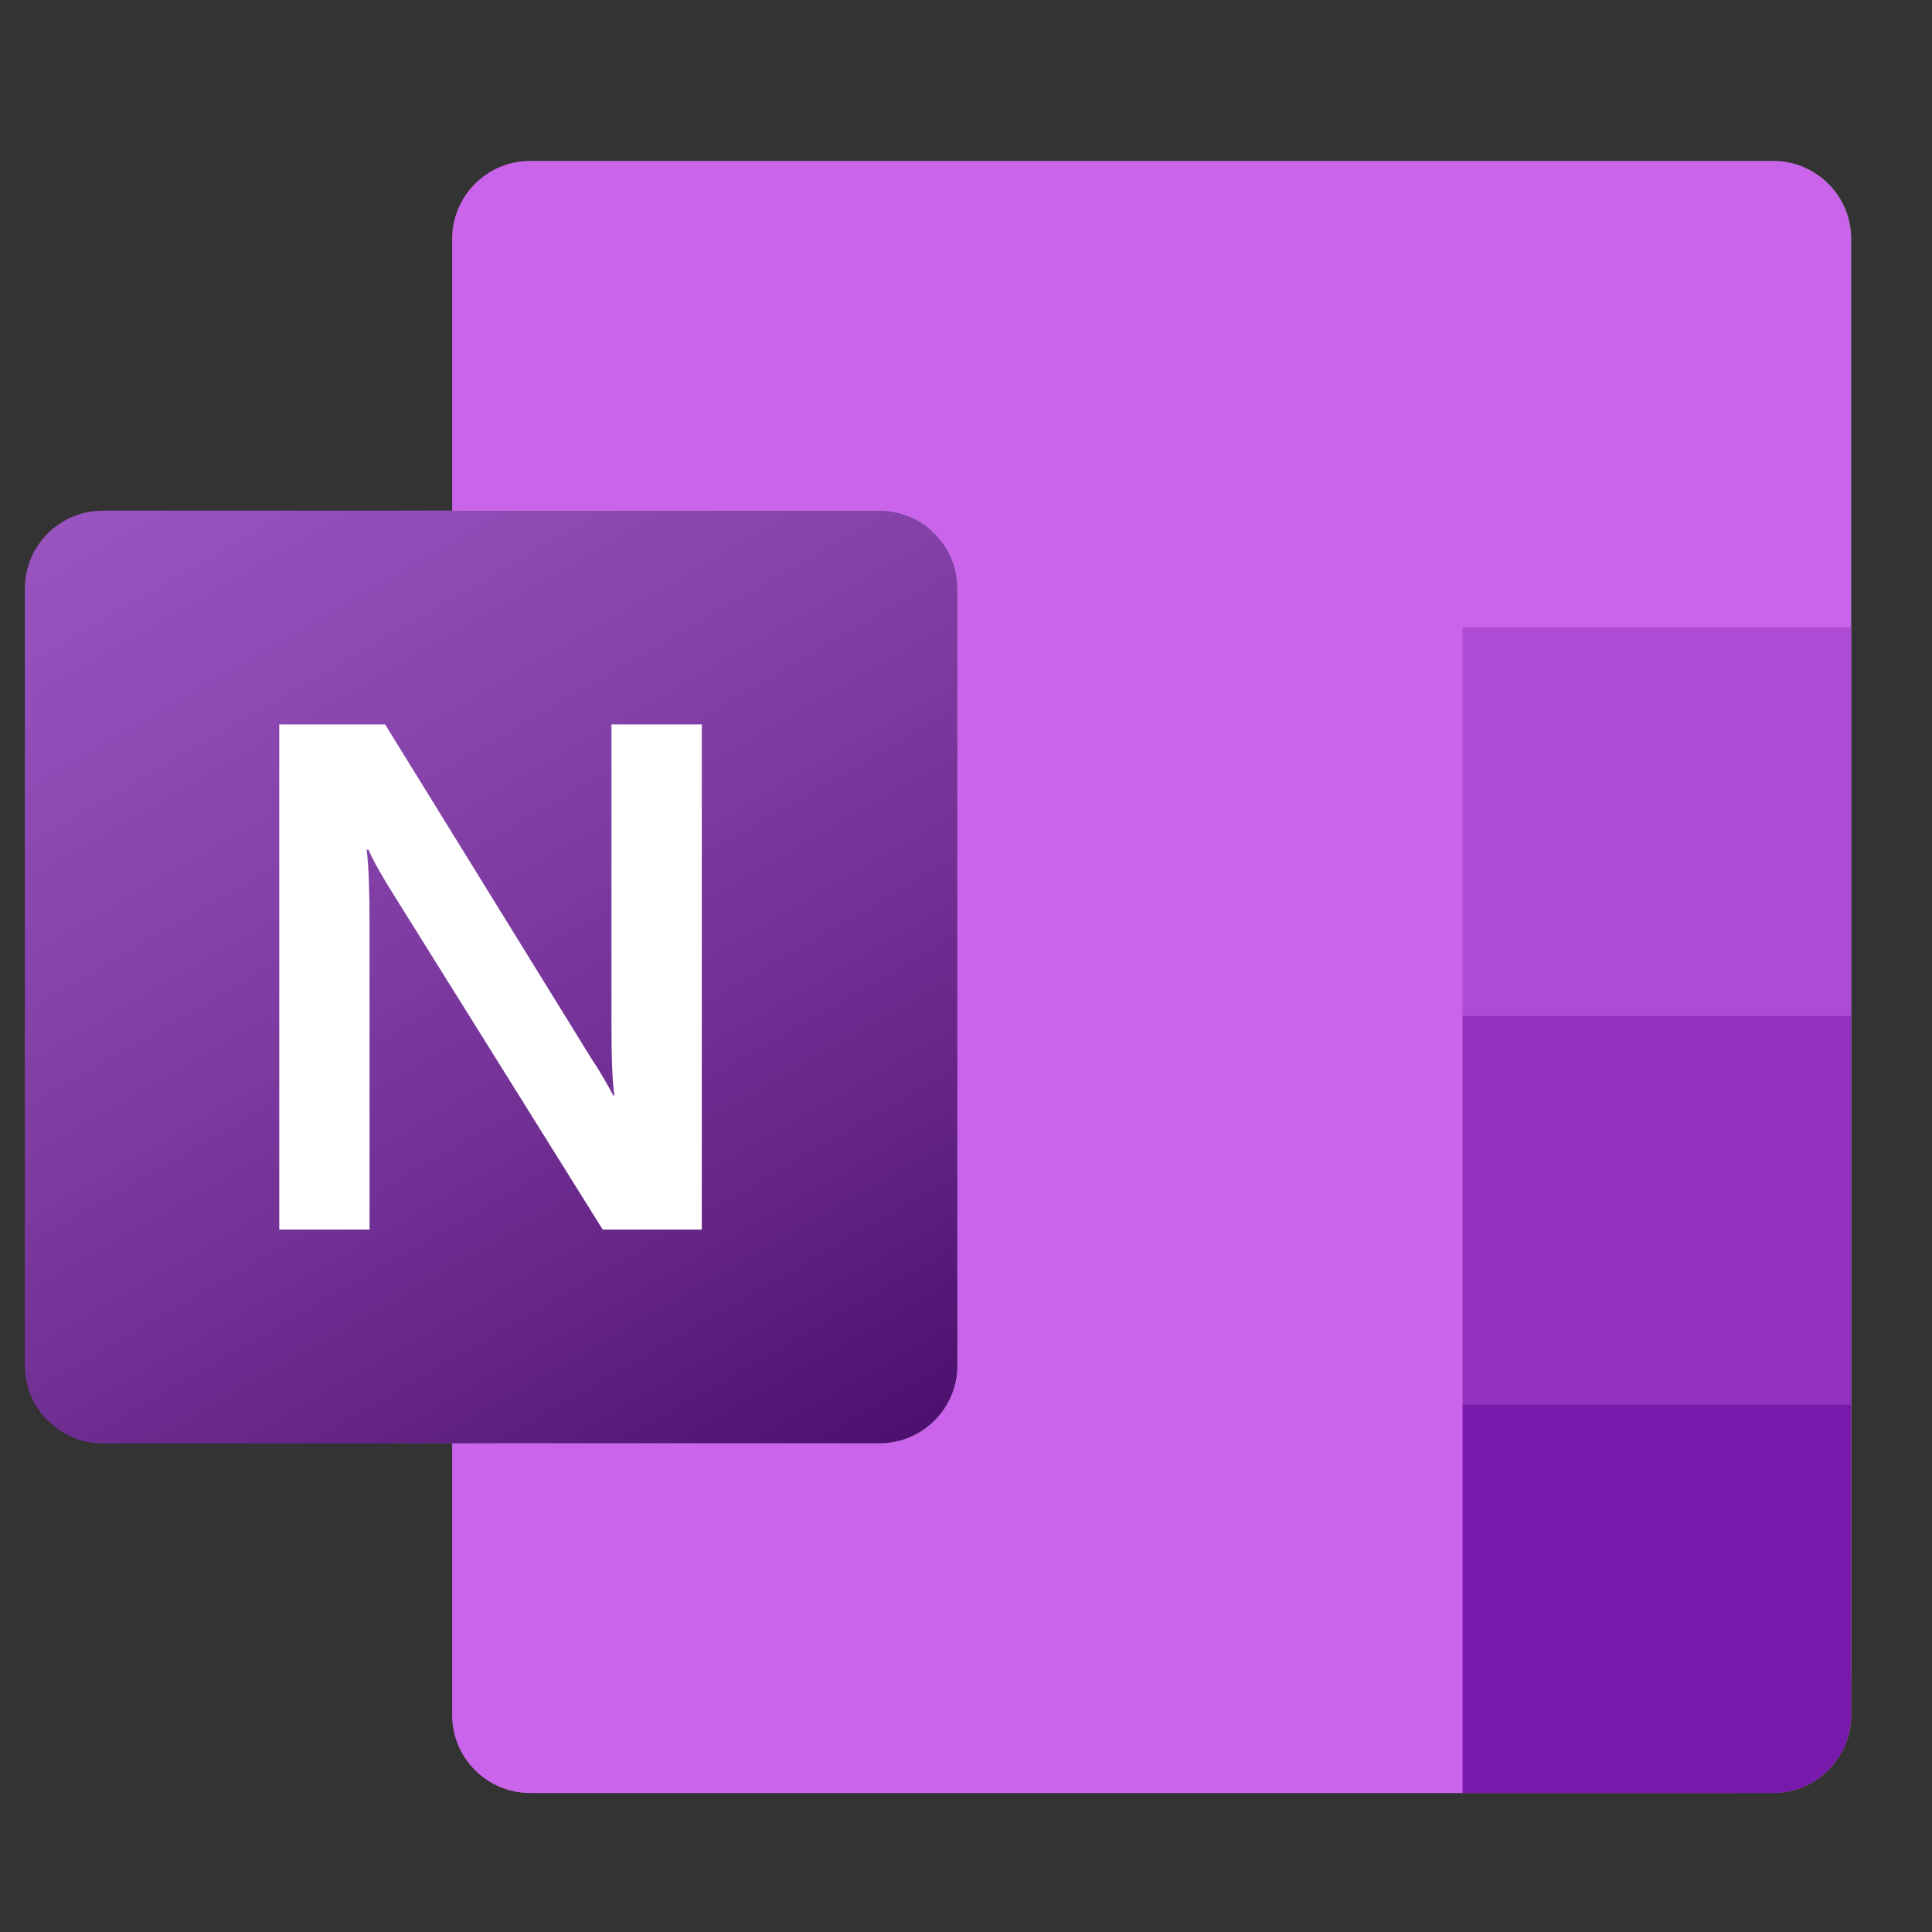
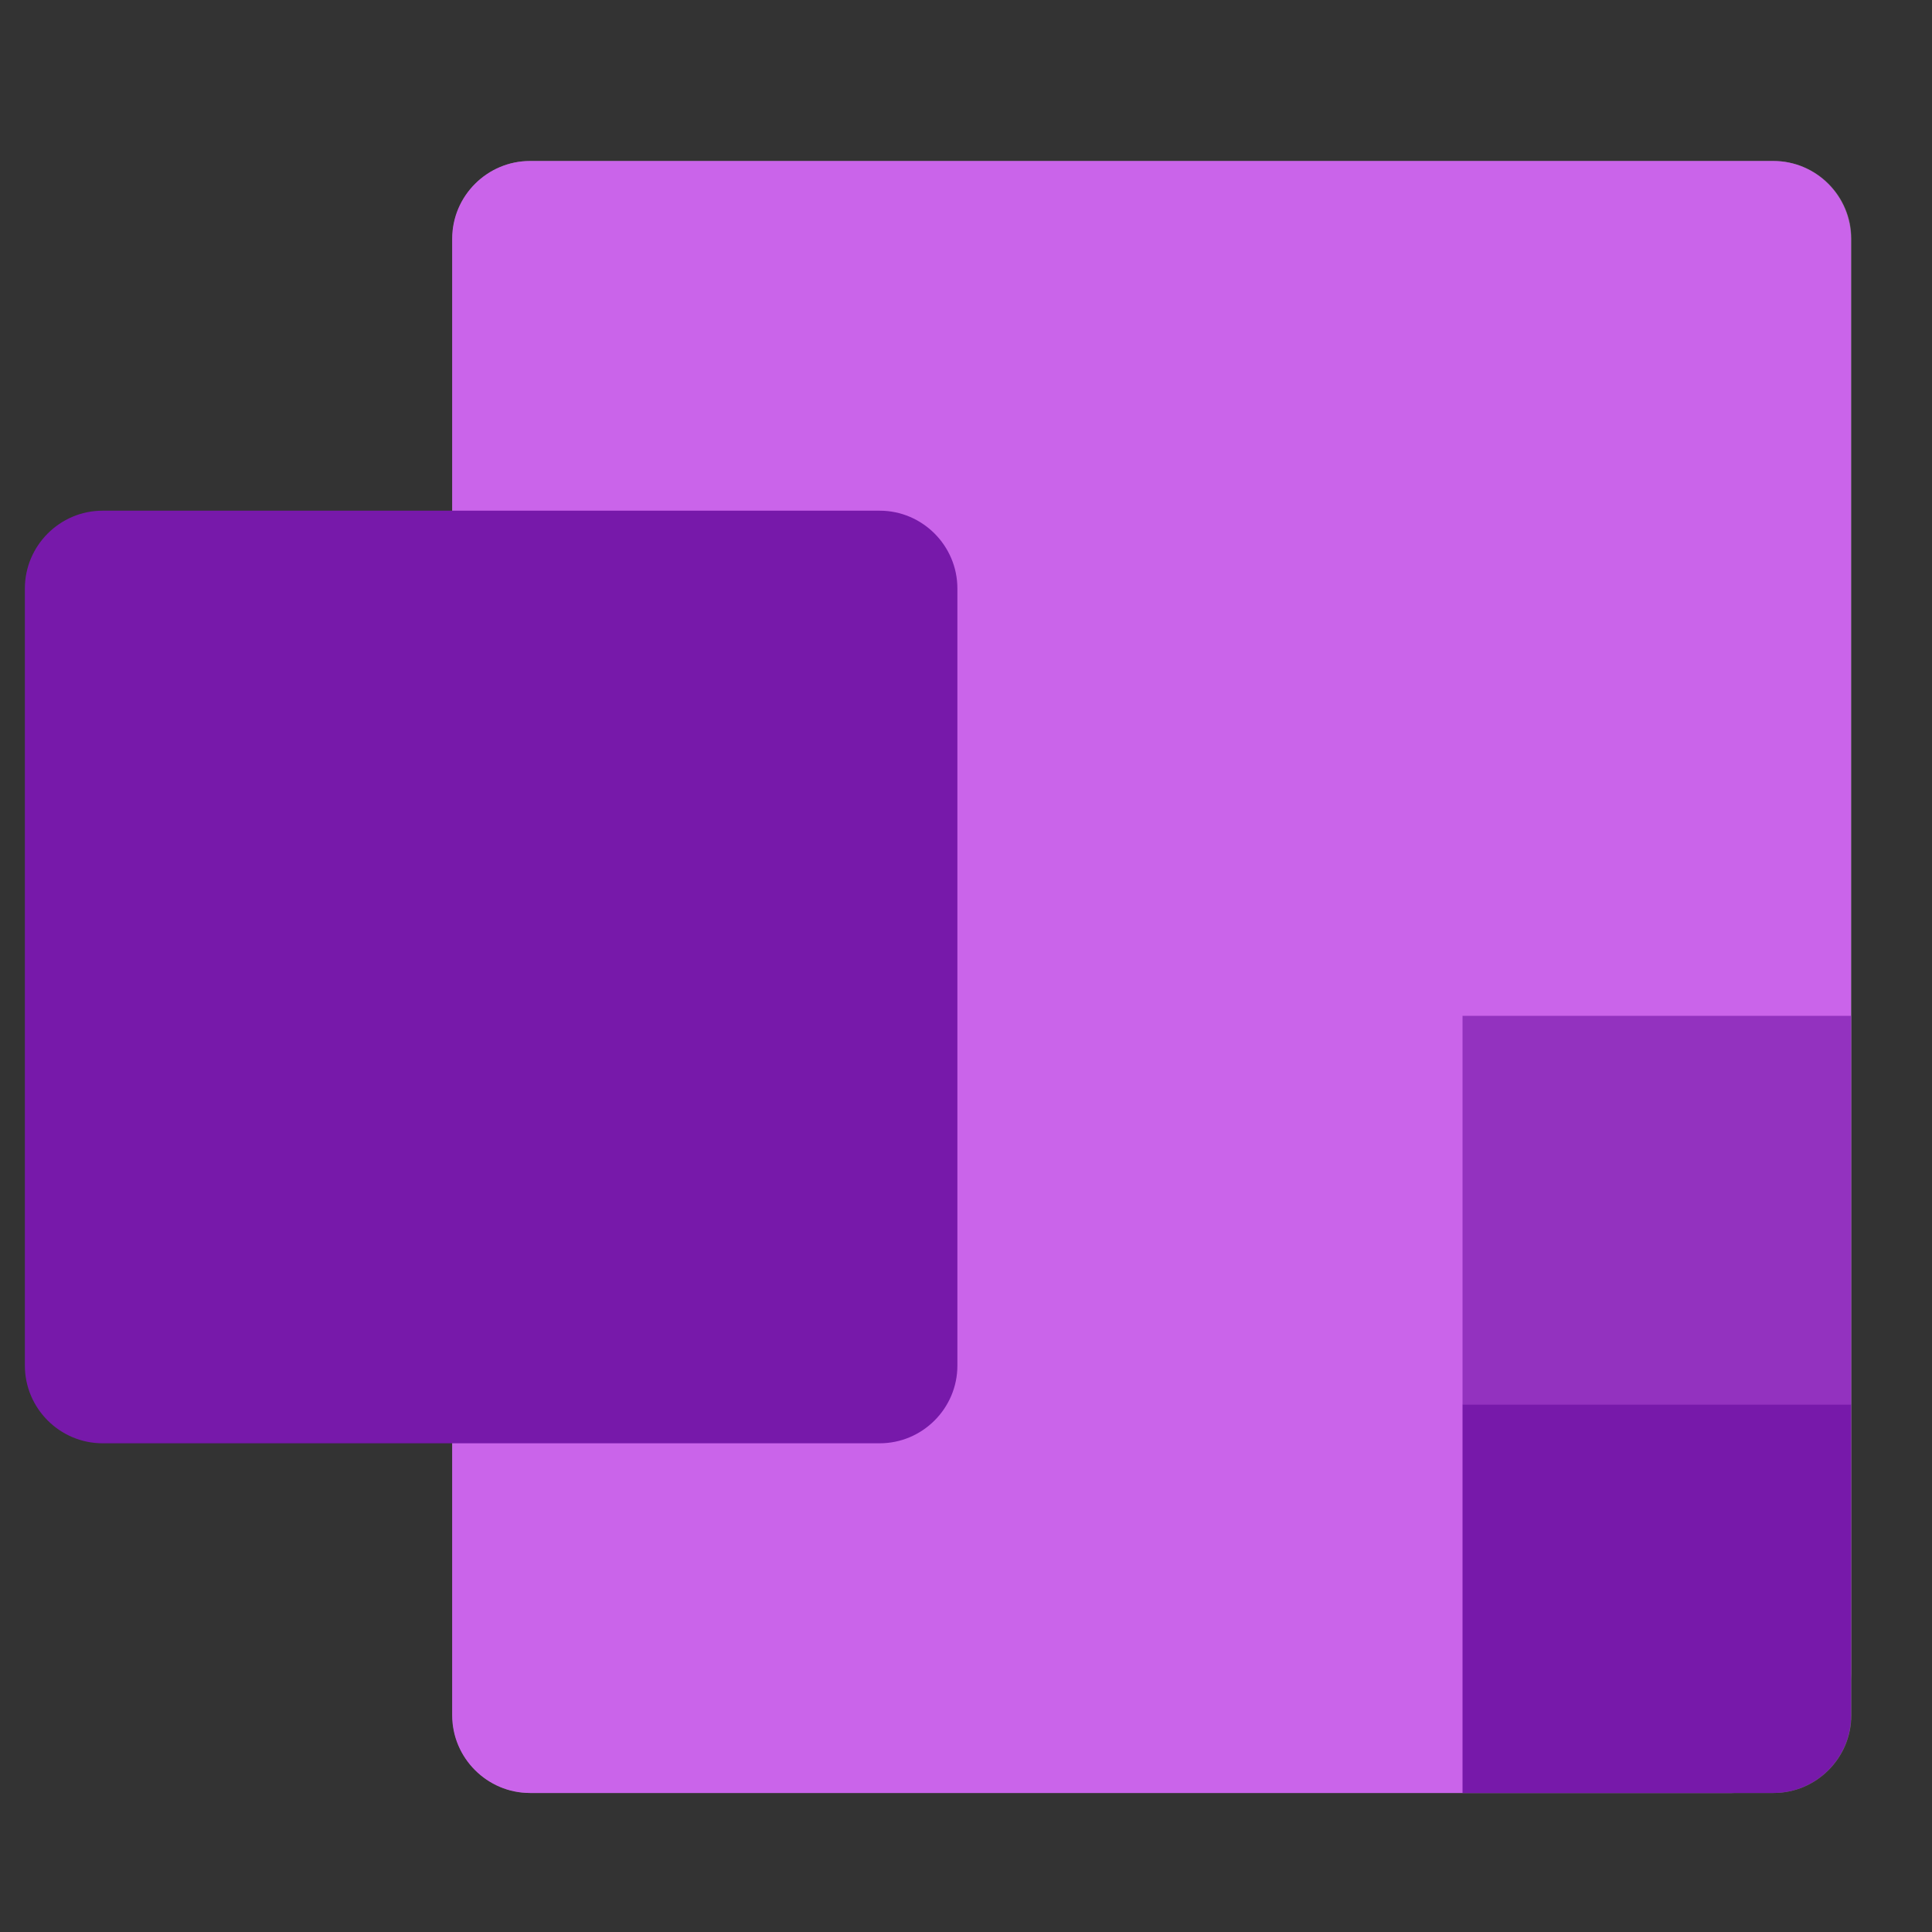
<svg xmlns="http://www.w3.org/2000/svg" width="24" height="24" viewBox="0 0 24 24" fill="none">
  <rect x="0" y="0" width="24" height="24" fill="#333333" stroke="none" />
  <g opacity="0.2">
    <path d="M22.033 22.273H6.586C6.056 22.273 5.621 21.839 5.621 21.308V2.965C5.621 2.434 6.056 2 6.586 2H22.033C22.564 2 22.998 2.434 22.998 2.965V21.308C22.998 21.839 22.564 22.273 22.033 22.273Z" fill="white" />
  </g>
  <g opacity="0.12">
    <path d="M22.033 22.273H6.586C6.056 22.273 5.621 21.839 5.621 21.308V2.965C5.621 2.434 6.056 2 6.586 2H22.033C22.564 2 22.998 2.434 22.998 2.965V21.308C22.998 21.839 22.564 22.273 22.033 22.273Z" fill="white" />
  </g>
  <path d="M21.51 22.273H6.583C6.052 22.273 5.617 21.839 5.617 21.308V2.965C5.617 2.434 6.052 2 6.583 2H22.029C22.56 2 22.994 2.434 22.994 2.965V20.789C22.994 21.61 22.331 22.273 21.51 22.273Z" fill="#CA64EA" />
-   <path d="M22.995 7.792H18.168V12.62H22.995V7.792Z" fill="#AE4BD5" />
  <path d="M22.995 12.619H18.168V17.446H22.995V12.619Z" fill="#9332BF" />
  <path d="M22.03 22.273H18.168V17.446H22.995V21.308C22.995 21.839 22.561 22.273 22.03 22.273Z" fill="#7719AA" />
  <mask id="mask0_496_338923" style="mask-type:luminance" maskUnits="userSpaceOnUse" x="5" y="2" width="18" height="21">
    <path d="M22.029 22.273H6.583C6.052 22.273 5.617 21.839 5.617 21.308V2.965C5.617 2.434 6.052 2 6.583 2H22.029C22.56 2 22.994 2.434 22.994 2.965V21.308C22.994 21.839 22.56 22.273 22.029 22.273Z" fill="white" />
  </mask>
  <g mask="url(#mask0_496_338923)">
    <g opacity="0.48">
-       <path d="M10.928 17.929H1.274C0.743 17.929 0.309 17.495 0.309 16.964V7.31C0.309 6.779 0.743 6.344 1.274 6.344H10.928C11.459 6.344 11.893 6.779 11.893 7.31V16.964C11.893 17.495 11.459 17.929 10.928 17.929Z" fill="white" />
-     </g>
+       </g>
    <g opacity="0.24">
-       <path d="M10.928 17.929H1.274C0.743 17.929 0.309 17.495 0.309 16.964V7.31C0.309 6.779 0.743 6.344 1.274 6.344H10.928C11.459 6.344 11.893 6.779 11.893 7.31V16.964C11.893 17.495 11.459 17.929 10.928 17.929Z" fill="white" />
-     </g>
+       </g>
  </g>
  <path d="M10.928 17.929H1.274C0.743 17.929 0.309 17.495 0.309 16.964V7.31C0.309 6.779 0.743 6.344 1.274 6.344H10.928C11.459 6.344 11.893 6.779 11.893 7.31V16.964C11.893 17.495 11.459 17.929 10.928 17.929Z" fill="#7719AA" />
  <g opacity="0.5">
-     <path d="M10.928 17.929H1.274C0.743 17.929 0.309 17.495 0.309 16.964V7.31C0.309 6.779 0.743 6.344 1.274 6.344H10.928C11.459 6.344 11.893 6.779 11.893 7.31V16.964C11.893 17.495 11.459 17.929 10.928 17.929Z" fill="url(#paint0_linear_496_338923)" />
-   </g>
-   <path d="M3.481 8.999H4.784L7.354 13.162C7.475 13.343 7.56 13.5 7.62 13.609H7.632C7.608 13.452 7.596 13.162 7.596 12.752V8.999H8.718V15.274H7.487L4.82 11.002C4.712 10.821 4.627 10.676 4.579 10.556H4.555C4.579 10.749 4.591 11.063 4.591 11.497V15.274H3.469V8.999H3.481Z" fill="white" />
+     </g>
  <defs>
    <linearGradient id="paint0_linear_496_338923" x1="2.321" y1="5.59" x2="9.881" y2="18.683" gradientUnits="userSpaceOnUse">
      <stop stop-color="white" stop-opacity="0.5" />
      <stop offset="1" stop-opacity="0.7" />
    </linearGradient>
  </defs>
</svg>